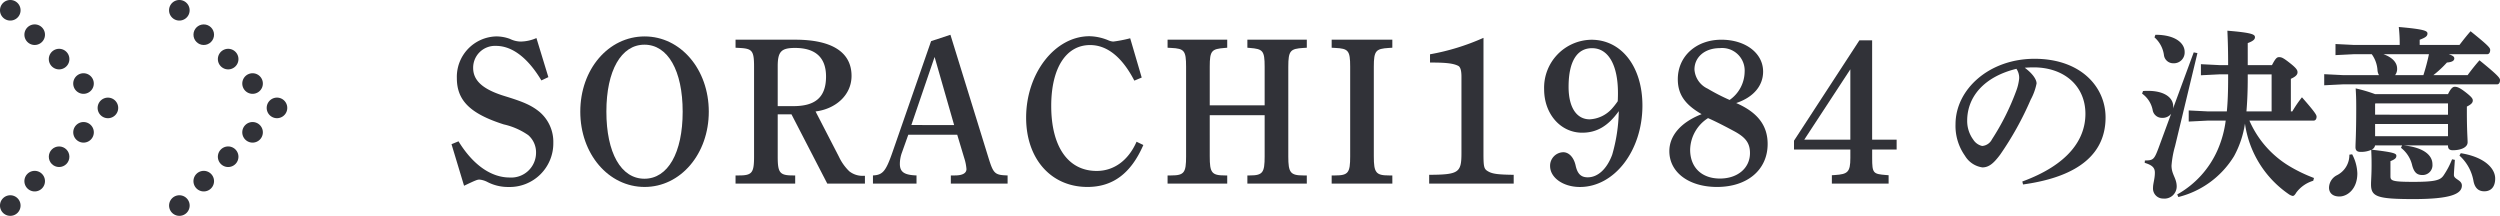
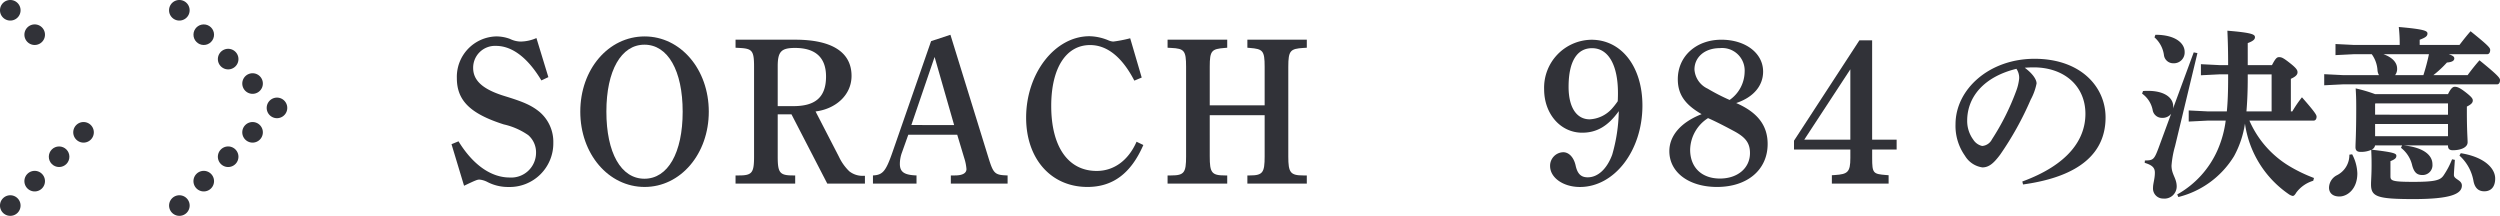
<svg xmlns="http://www.w3.org/2000/svg" viewBox="0 0 373.029 32.206">
  <g id="レイヤー_2" data-name="レイヤー 2">
    <g id="レイヤー_1-2" data-name="レイヤー 1">
      <path d="M80.782,12C78.758,8.626,76.425,6.846,74,6.846A3.259,3.259,0,0,0,70.6,10.129c0,1.9,1.441,3.222,4.786,4.235,2.7.828,3.928,1.349,5.154,2.362A5.864,5.864,0,0,1,82.562,21.3a6.514,6.514,0,0,1-6.689,6.6,6.709,6.709,0,0,1-3.13-.736,3.291,3.291,0,0,0-1.2-.369c-.338,0-.615.123-2.3.921l-1.872-6.2,1.044-.43c2.148,3.5,4.848,5.4,7.64,5.4A3.7,3.7,0,0,0,79.984,22.8a3.4,3.4,0,0,0-1.166-2.638,10.423,10.423,0,0,0-3.65-1.6c-5-1.595-7-3.559-7-6.9a6.031,6.031,0,0,1,5.891-6.229,5.882,5.882,0,0,1,2.025.368,3.792,3.792,0,0,0,1.565.4,6.037,6.037,0,0,0,2.393-.522l1.78,5.83Z" fill="#313238" />
      <path d="M96.186,5.435c5.37,0,9.574,4.909,9.574,11.23,0,6.29-4.2,11.23-9.574,11.23-5.4,0-9.6-4.94-9.6-11.23C86.582,10.344,90.786,5.435,96.186,5.435Zm-.03,21.233c3.5,0,5.706-3.867,5.706-10s-2.208-10-5.706-10c-3.468,0-5.677,3.866-5.677,9.972C90.479,22.8,92.658,26.668,96.156,26.668Z" fill="#313238" />
      <path d="M118.1,17.064h-2.056v6.29c0,2.393.277,2.823,2.241,2.823h.367V27.4h-8.9V26.177h.553c1.933,0,2.209-.43,2.209-2.823V9.945c0-2.393-.276-2.7-2.209-2.792l-.553-.031v-1.2h8.9c5.493,0,8.408,1.871,8.408,5.4,0,2.884-2.394,4.94-5.369,5.308l3.5,6.781a7.315,7.315,0,0,0,1.534,2.148,3.184,3.184,0,0,0,2.118.675h.214V27.4h-5.615Zm.277-1.228c3.1,0,4.878-1.166,4.878-4.418,0-2.823-1.564-4.265-4.633-4.265-2.056,0-2.578.552-2.578,2.731v5.952Z" fill="#313238" />
      <path d="M141.815,5.189l5.646,18.257c.767,2.485.95,2.67,2.884,2.731V27.4h-8.469V26.177h.614c1.135,0,1.718-.338,1.718-.951a7.067,7.067,0,0,0-.337-1.657L142.828,20.1h-7.3l-.952,2.67a4.917,4.917,0,0,0-.306,1.688c0,1.2.644,1.657,2.485,1.718V27.4h-6.5V26.177c1.472-.061,1.933-.645,2.915-3.468L138.93,6.14Zm.552,13.47L139.453,8.5l-3.468,10.156Z" fill="#313238" />
      <path d="M170.6,21.636c-1.842,4.234-4.542,6.259-8.346,6.259-5.431,0-9.144-4.2-9.144-10.34,0-6.628,4.3-12.151,9.45-12.151a7.71,7.71,0,0,1,2.823.613,2.13,2.13,0,0,0,.737.185,19.816,19.816,0,0,0,2.517-.491l1.718,5.86-1.1.461c-1.81-3.5-4.051-5.309-6.6-5.309-3.59,0-5.8,3.437-5.8,9.083,0,6.075,2.516,9.7,6.78,9.7,2.578,0,4.726-1.565,5.953-4.357Z" fill="#313238" />
      <path d="M180.508,23.354c0,2.393.277,2.823,2.24,2.823h.368V27.4h-8.9V26.177h.553c1.932,0,2.209-.43,2.209-2.823V9.945c0-2.393-.277-2.7-2.209-2.792l-.553-.031v-1.2h8.9v1.2l-.368.031c-1.963.154-2.24.4-2.24,2.792v5.768H188.7V9.945c0-2.393-.276-2.638-2.21-2.792l-.367-.031v-1.2h8.868v1.2l-.523.031c-1.933.123-2.239.4-2.239,2.792V23.354c0,2.393.306,2.823,2.239,2.823h.523V27.4h-8.868V26.177h.367c1.934,0,2.21-.43,2.21-2.823V17.186h-8.193Z" fill="#313238" />
-       <path d="M207.756,27.4H198.7V26.177h.553c1.933,0,2.209-.43,2.209-2.823V9.945c0-2.393-.276-2.7-2.209-2.792l-.553-.031v-1.2h9.052v1.2l-.521.031c-1.933.123-2.241.4-2.241,2.792V23.354c0,2.393.308,2.823,2.241,2.823h.521Z" fill="#313238" />
-       <path d="M221.35,22.771c0,2.179.062,2.455.736,2.823.644.368,1.534.46,3.775.491V27.4H213.249V26.085c4.388-.031,4.817-.307,4.817-3.222V11.449c0-.829-.122-1.443-.49-1.627-.8-.4-2-.491-4.2-.491V8.1a34.1,34.1,0,0,0,7.978-2.455Z" fill="#313238" />
      <path d="M236.079,19.8c-3.222,0-5.677-2.792-5.677-6.475a7.156,7.156,0,0,1,7.057-7.394c4.511,0,7.61,4.05,7.61,9.818,0,6.72-4.172,12.151-9.328,12.151-2.485,0-4.449-1.381-4.449-3.13a2.018,2.018,0,0,1,1.964-2.056c.828,0,1.564.737,1.841,1.964.276,1.289.828,1.78,1.81,1.78,1.5,0,2.854-1.227,3.652-3.375a24.647,24.647,0,0,0,.982-6.5C239.945,18.813,238.258,19.8,236.079,19.8Zm5.339-5.922c0-4.2-1.442-6.689-3.867-6.689-2.27,0-3.5,2.025-3.5,5.768,0,3.038,1.167,4.848,3.161,4.848a4.78,4.78,0,0,0,3.283-1.565,10.969,10.969,0,0,0,.89-1.135C241.418,14.578,241.418,14.057,241.418,13.873Z" fill="#313238" />
      <path d="M250.348,11.817c0-3.437,2.761-5.891,6.5-5.891,3.59,0,6.229,1.994,6.229,4.756,0,2.117-1.442,3.835-4.019,4.694,3.19,1.381,4.695,3.345,4.695,6.106,0,3.836-3.008,6.413-7.549,6.413-4.2,0-7.119-2.178-7.119-5.339,0-2.332,1.749-4.326,4.818-5.523C251.391,15.591,250.348,14.057,250.348,11.817Zm1.841,10.524c0,2.64,1.718,4.3,4.449,4.3,2.639,0,4.48-1.565,4.48-3.8,0-1.564-.737-2.393-2.394-3.283-2.055-1.105-3.16-1.626-3.866-1.933A5.724,5.724,0,0,0,252.189,22.341Zm8.131-11.6a3.364,3.364,0,0,0-3.713-3.559c-2.21,0-3.774,1.319-3.774,3.191a3.4,3.4,0,0,0,1.964,2.853,29.856,29.856,0,0,0,3.283,1.688A5.212,5.212,0,0,0,260.32,10.743Z" fill="#313238" />
      <path d="M279.344,20.838H283V22.31h-3.652v1.259c0,2.3.154,2.393,2.087,2.547l.368.03V27.4h-8.468V26.146l.459-.03c1.9-.123,2.3-.43,2.3-2.547V22.31h-8.408V20.992l9.758-14.975h1.9Zm-10.126,0h6.874V10.344Z" fill="#313238" />
      <path d="M301.754,27.082c6.848-2.513,9.415-6.267,9.415-10.1,0-4.141-3.148-6.93-7.731-6.93-.5,0-.938.028-1.325.055,1.3.967,1.767,1.822,1.767,2.347A8.529,8.529,0,0,1,303,14.878a47.06,47.06,0,0,1-4.555,8.2c-.912,1.214-1.629,1.9-2.651,1.9a3.617,3.617,0,0,1-2.6-1.739,7.7,7.7,0,0,1-1.408-4.693c0-5.218,5.025-9.774,11.789-9.774,6.875,0,10.6,4.169,10.6,8.752,0,5.163-3.671,8.807-12.314,10Zm-8.228-9.056a4.7,4.7,0,0,0,.912,2.816,2.133,2.133,0,0,0,1.324.939,1.787,1.787,0,0,0,1.464-.994,36.145,36.145,0,0,0,3.59-7.151,7.346,7.346,0,0,0,.468-1.932,2.358,2.358,0,0,0-.413-1.436C296.122,11.427,293.526,14.382,293.526,18.026Z" fill="#313238" />
      <path d="M323.959,16.977a1.585,1.585,0,0,1-1.353.607A1.389,1.389,0,0,1,321.2,16.4a3.939,3.939,0,0,0-1.574-2.43l.138-.386a6.409,6.409,0,0,1,.718-.028c2.595,0,3.783,1.1,3.783,2.292a1.438,1.438,0,0,1-.028.359l3.092-8.394.553.111-3.341,13.888a14.467,14.467,0,0,0-.525,2.9c0,1.325.773,1.877.773,3.119a1.819,1.819,0,0,1-2.015,1.795,1.5,1.5,0,0,1-1.519-1.6c0-.662.276-1.325.276-2.263,0-.663-.3-1.105-1.518-1.464l.028-.358c1.214,0,1.38-.111,2.015-1.795ZM321.612,5.188c3.037,0,4.362,1.3,4.362,2.54a1.609,1.609,0,0,1-1.711,1.712,1.388,1.388,0,0,1-1.38-1.243,4.284,4.284,0,0,0-1.409-2.623ZM329.343,18l-2.761.139V16.48l2.761.138h2.927c.138-1.408.193-3.065.193-5.025v-.5h-1.3l-2.761.138V9.577l2.761.139h1.3c0-1.85-.028-3.313-.111-5.135,3.645.3,4.114.552,4.114.966,0,.3-.194.552-1.077.883V9.716h3.617c.553-1.077.773-1.187,1.049-1.187.36,0,.58.055,1.629.883,1.022.8,1.132,1.077,1.132,1.381,0,.331-.249.634-.994.966v4.859h.221a17.706,17.706,0,0,1,1.436-2.1c2.015,2.291,2.181,2.65,2.181,2.9,0,.331-.166.579-.442.579h-9.58A14.85,14.85,0,0,0,341.6,24.79a22.51,22.51,0,0,0,3.672,1.767l-.11.415a4.91,4.91,0,0,0-2.513,1.739c-.221.359-.358.525-.551.525a1.523,1.523,0,0,1-.608-.277,15.388,15.388,0,0,1-6.516-10.519,14.584,14.584,0,0,1-1.628,4.859,13.594,13.594,0,0,1-8.311,6.1l-.166-.387a14.1,14.1,0,0,0,6.019-6.626A15.868,15.868,0,0,0,332.1,18Zm9.608-1.38V11.1h-3.562v.58c0,1.657-.055,3.285-.193,4.942Z" fill="#313238" />
      <path d="M351.244,8.087l-2.761.138V6.568l2.761.138h6.821a22.7,22.7,0,0,0-.139-2.678c3.81.331,4.28.58,4.28.967,0,.414-.3.607-1.16.938v.773h5.936c.552-.717,1.021-1.325,1.657-2.043,2.678,2.154,2.926,2.485,2.926,2.789,0,.331-.138.635-.441.635H365.38c.719.248.829.414.829.635,0,.331-.331.552-1.1.607a16.016,16.016,0,0,1-2.016,1.878H368.2c.524-.718,1.132-1.491,1.767-2.209,2.761,2.236,3.065,2.651,3.065,2.954,0,.331-.138.635-.442.635H349.56l-2.761.138V11.069l2.761.138h5.412a1.681,1.681,0,0,1-.221-.718,4.573,4.573,0,0,0-.856-2.4Zm-.275,14.936a6.457,6.457,0,0,1,.773,2.844c0,2.347-1.492,3.452-2.678,3.452-.994,0-1.546-.525-1.546-1.326a2.134,2.134,0,0,1,1.186-1.85,3.363,3.363,0,0,0,1.85-3.064Zm15.323.829c-.056.911-.139,1.85-.139,2.264,0,.662,1.188.717,1.188,1.573,0,1.27-1.739,2.016-7.206,2.016s-6.351-.359-6.351-2.209c0-.524.083-1.463.083-2.788,0-.773,0-1.215-.055-2.347a3.72,3.72,0,0,1-1.629.3c-.469,0-.717-.221-.717-.691,0-.662.11-1.988.11-5.853,0-1.408-.028-1.988-.083-2.927a22.111,22.111,0,0,1,2.9.856H365.27c.442-.911.746-1.1,1.022-1.1.359,0,.773.165,1.656.856s1.022.939,1.022,1.187c0,.331-.22.58-.884.911v.718c0,2.954.111,4.031.111,4.611,0,.8-1.077,1.187-2.208,1.187-.47,0-.719-.193-.719-.663V21.7h-6.6c2.788.276,4.279,1.353,4.279,2.816a1.467,1.467,0,0,1-1.491,1.6c-.772,0-1.215-.331-1.518-1.381a4.6,4.6,0,0,0-1.685-2.678l.166-.359h-4.031a.869.869,0,0,1-.525.635c3.287.387,3.7.552,3.7.911,0,.332-.193.525-.883.8v2.264c0,.663.276.828,3.451.828,3.423,0,4.031-.3,4.5-.994a12.252,12.252,0,0,0,1.243-2.374Zm-11.844-8.421-.056.055v1.629H365.27V15.431Zm10.822,4.887V18.5H354.392v1.823ZM355.634,8.087c1.409.5,2.044,1.3,2.044,2.153a1.5,1.5,0,0,1-.3.967H361.6a30.956,30.956,0,0,0,.828-3.12Zm11.541,14.771c3.451.552,5.135,2.208,5.135,3.782,0,1.16-.552,1.905-1.629,1.905-.911,0-1.407-.552-1.6-1.491a6.633,6.633,0,0,0-2.1-3.837Z" fill="#313238" />
      <path d="M0,1.535A1.535,1.535,0,1,1,1.535,3.069,1.535,1.535,0,0,1,0,1.535Z" fill="#313238" />
      <path d="M3.642,5.177A1.535,1.535,0,1,1,5.177,6.711,1.535,1.535,0,0,1,3.642,5.177Z" fill="#313238" />
-       <path d="M7.284,8.819a1.535,1.535,0,1,1,1.535,1.534A1.535,1.535,0,0,1,7.284,8.819Z" fill="#313238" />
-       <path d="M10.926,12.461A1.535,1.535,0,1,1,12.461,14,1.535,1.535,0,0,1,10.926,12.461Z" fill="#313238" />
-       <path d="M14.568,16.1A1.535,1.535,0,1,1,16.1,17.638,1.535,1.535,0,0,1,14.568,16.1Z" fill="#313238" />
      <path d="M14,19.745a1.535,1.535,0,1,0-1.535,1.535A1.535,1.535,0,0,0,14,19.745Z" fill="#313238" />
      <circle cx="8.819" cy="23.387" r="1.535" fill="#313238" />
      <path d="M6.711,27.029a1.535,1.535,0,1,0-1.534,1.535A1.534,1.534,0,0,0,6.711,27.029Z" fill="#313238" />
      <path d="M3.069,30.671a1.535,1.535,0,1,0-1.534,1.535A1.534,1.534,0,0,0,3.069,30.671Z" fill="#313238" />
      <path d="M25.226,1.535a1.535,1.535,0,1,1,1.535,1.534A1.535,1.535,0,0,1,25.226,1.535Z" fill="#313238" />
      <circle cx="30.403" cy="5.177" r="1.535" fill="#313238" />
      <path d="M32.51,8.819a1.535,1.535,0,1,1,1.535,1.534A1.535,1.535,0,0,1,32.51,8.819Z" fill="#313238" />
      <path d="M36.152,12.461A1.535,1.535,0,1,1,37.687,14,1.535,1.535,0,0,1,36.152,12.461Z" fill="#313238" />
      <path d="M39.794,16.1a1.535,1.535,0,1,1,1.535,1.535A1.535,1.535,0,0,1,39.794,16.1Z" fill="#313238" />
      <path d="M39.221,19.745a1.535,1.535,0,1,0-1.534,1.535A1.534,1.534,0,0,0,39.221,19.745Z" fill="#313238" />
      <path d="M35.579,23.387a1.535,1.535,0,1,0-1.534,1.535A1.534,1.534,0,0,0,35.579,23.387Z" fill="#313238" />
      <path d="M31.937,27.029A1.535,1.535,0,1,0,30.4,28.564,1.534,1.534,0,0,0,31.937,27.029Z" fill="#313238" />
      <path d="M28.3,30.671a1.535,1.535,0,1,0-1.534,1.535A1.534,1.534,0,0,0,28.3,30.671Z" fill="#313238" />
    </g>
  </g>
</svg>